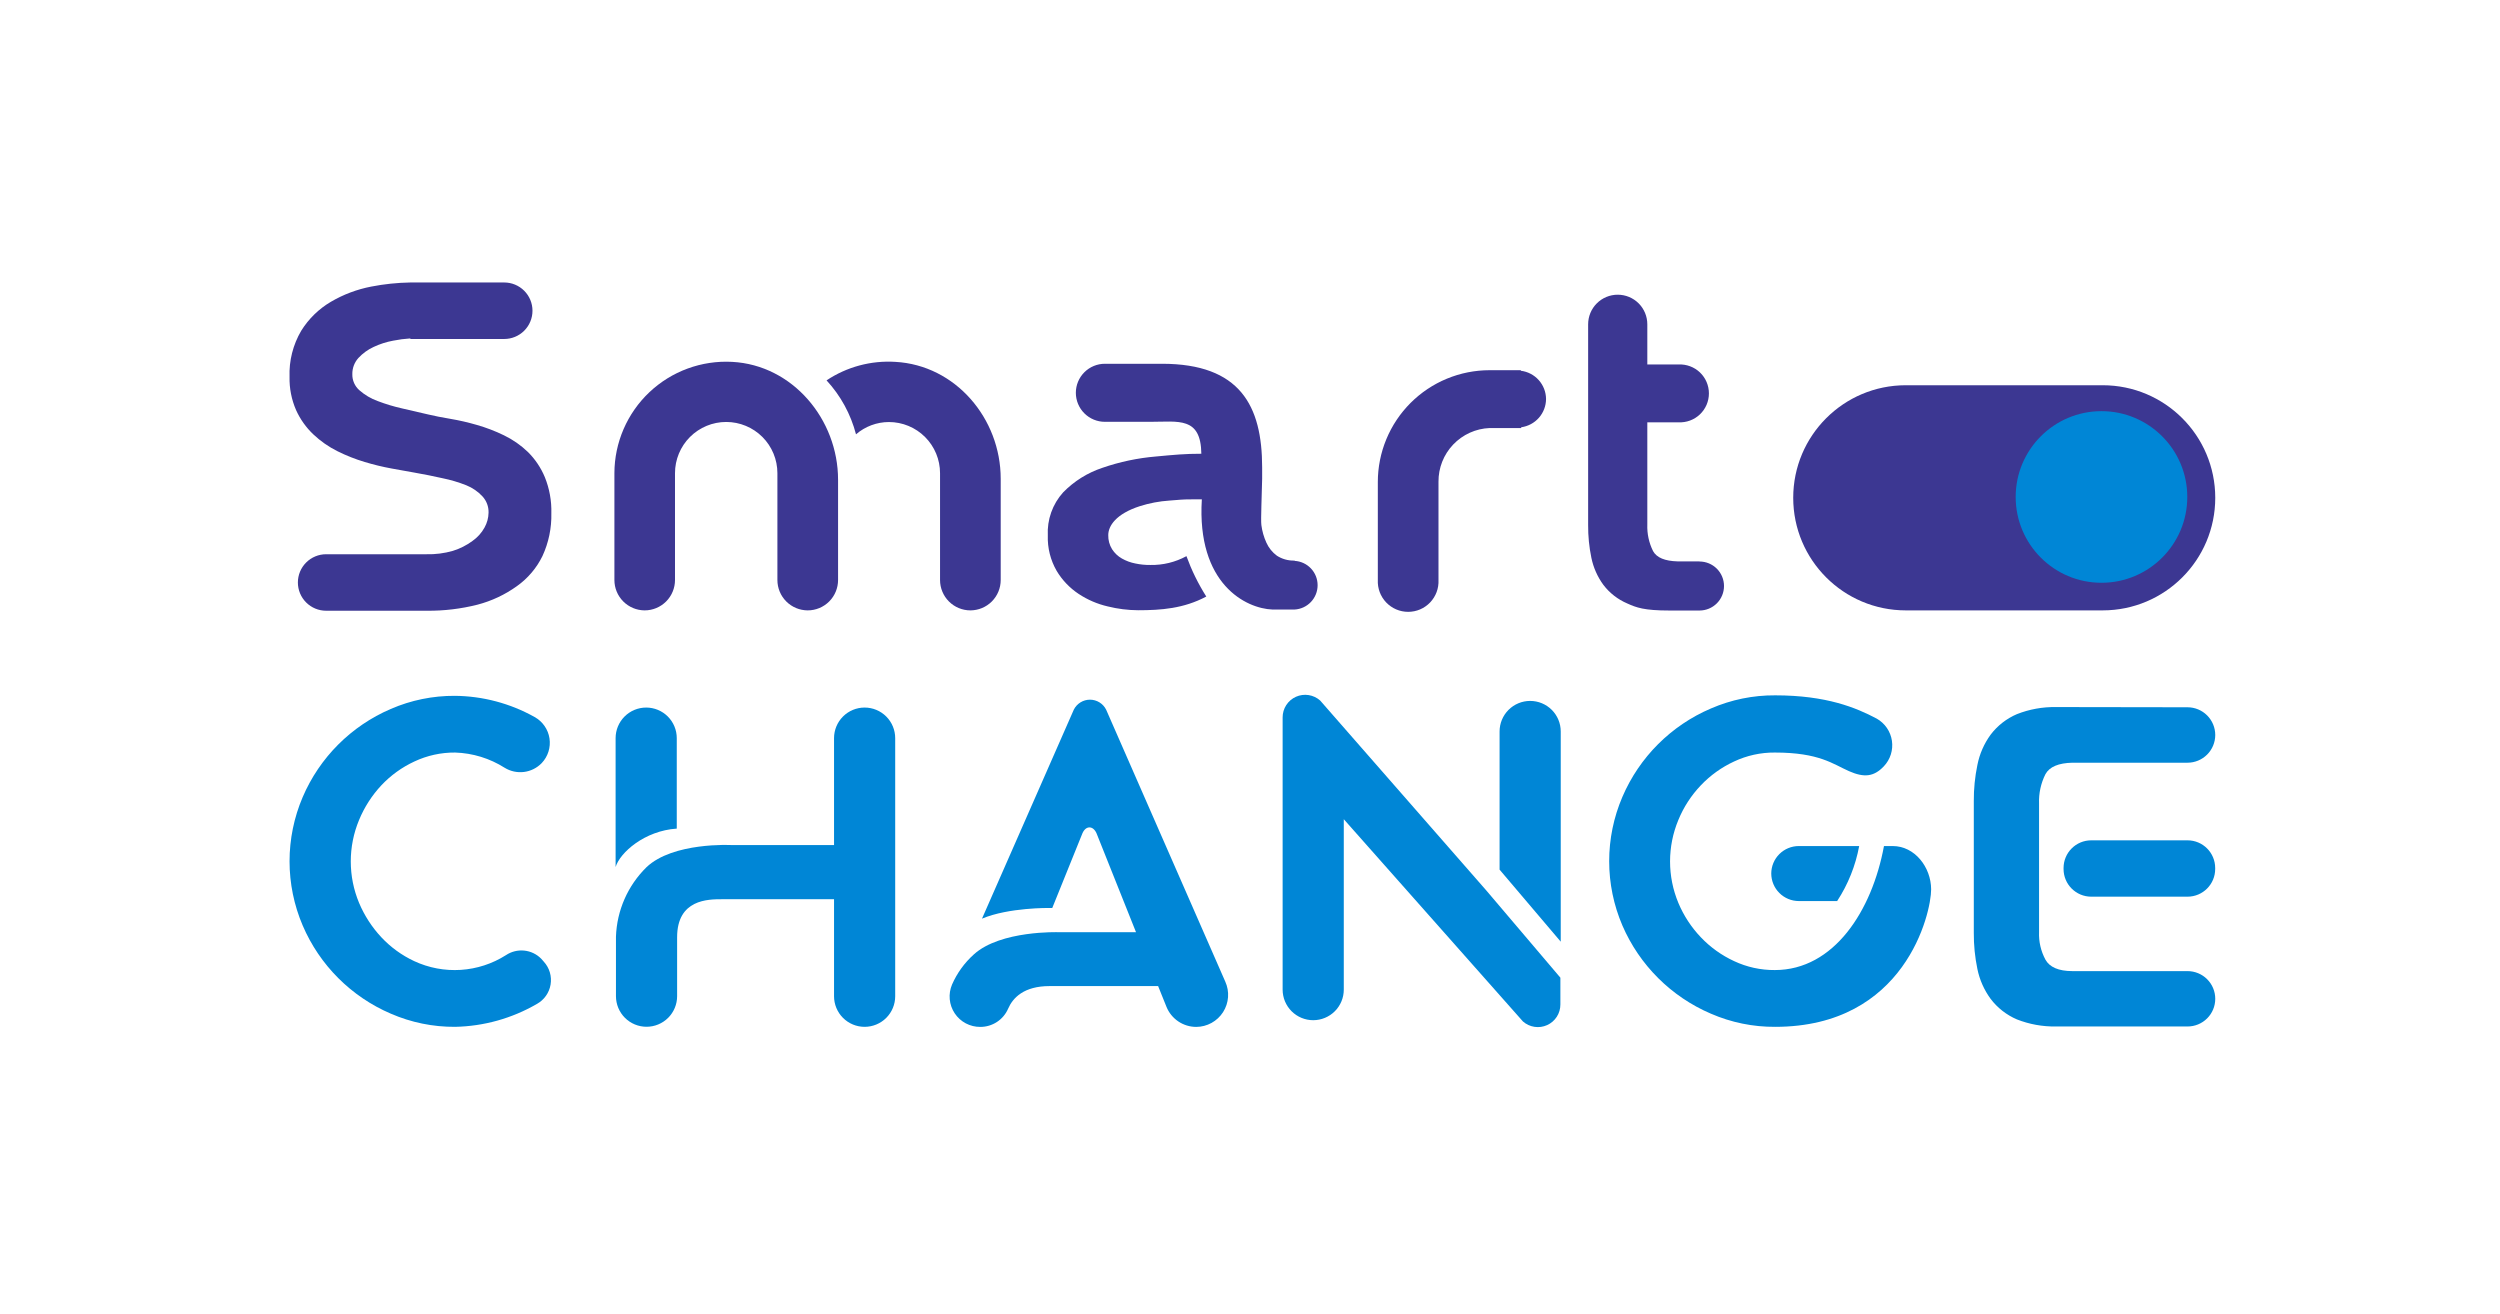
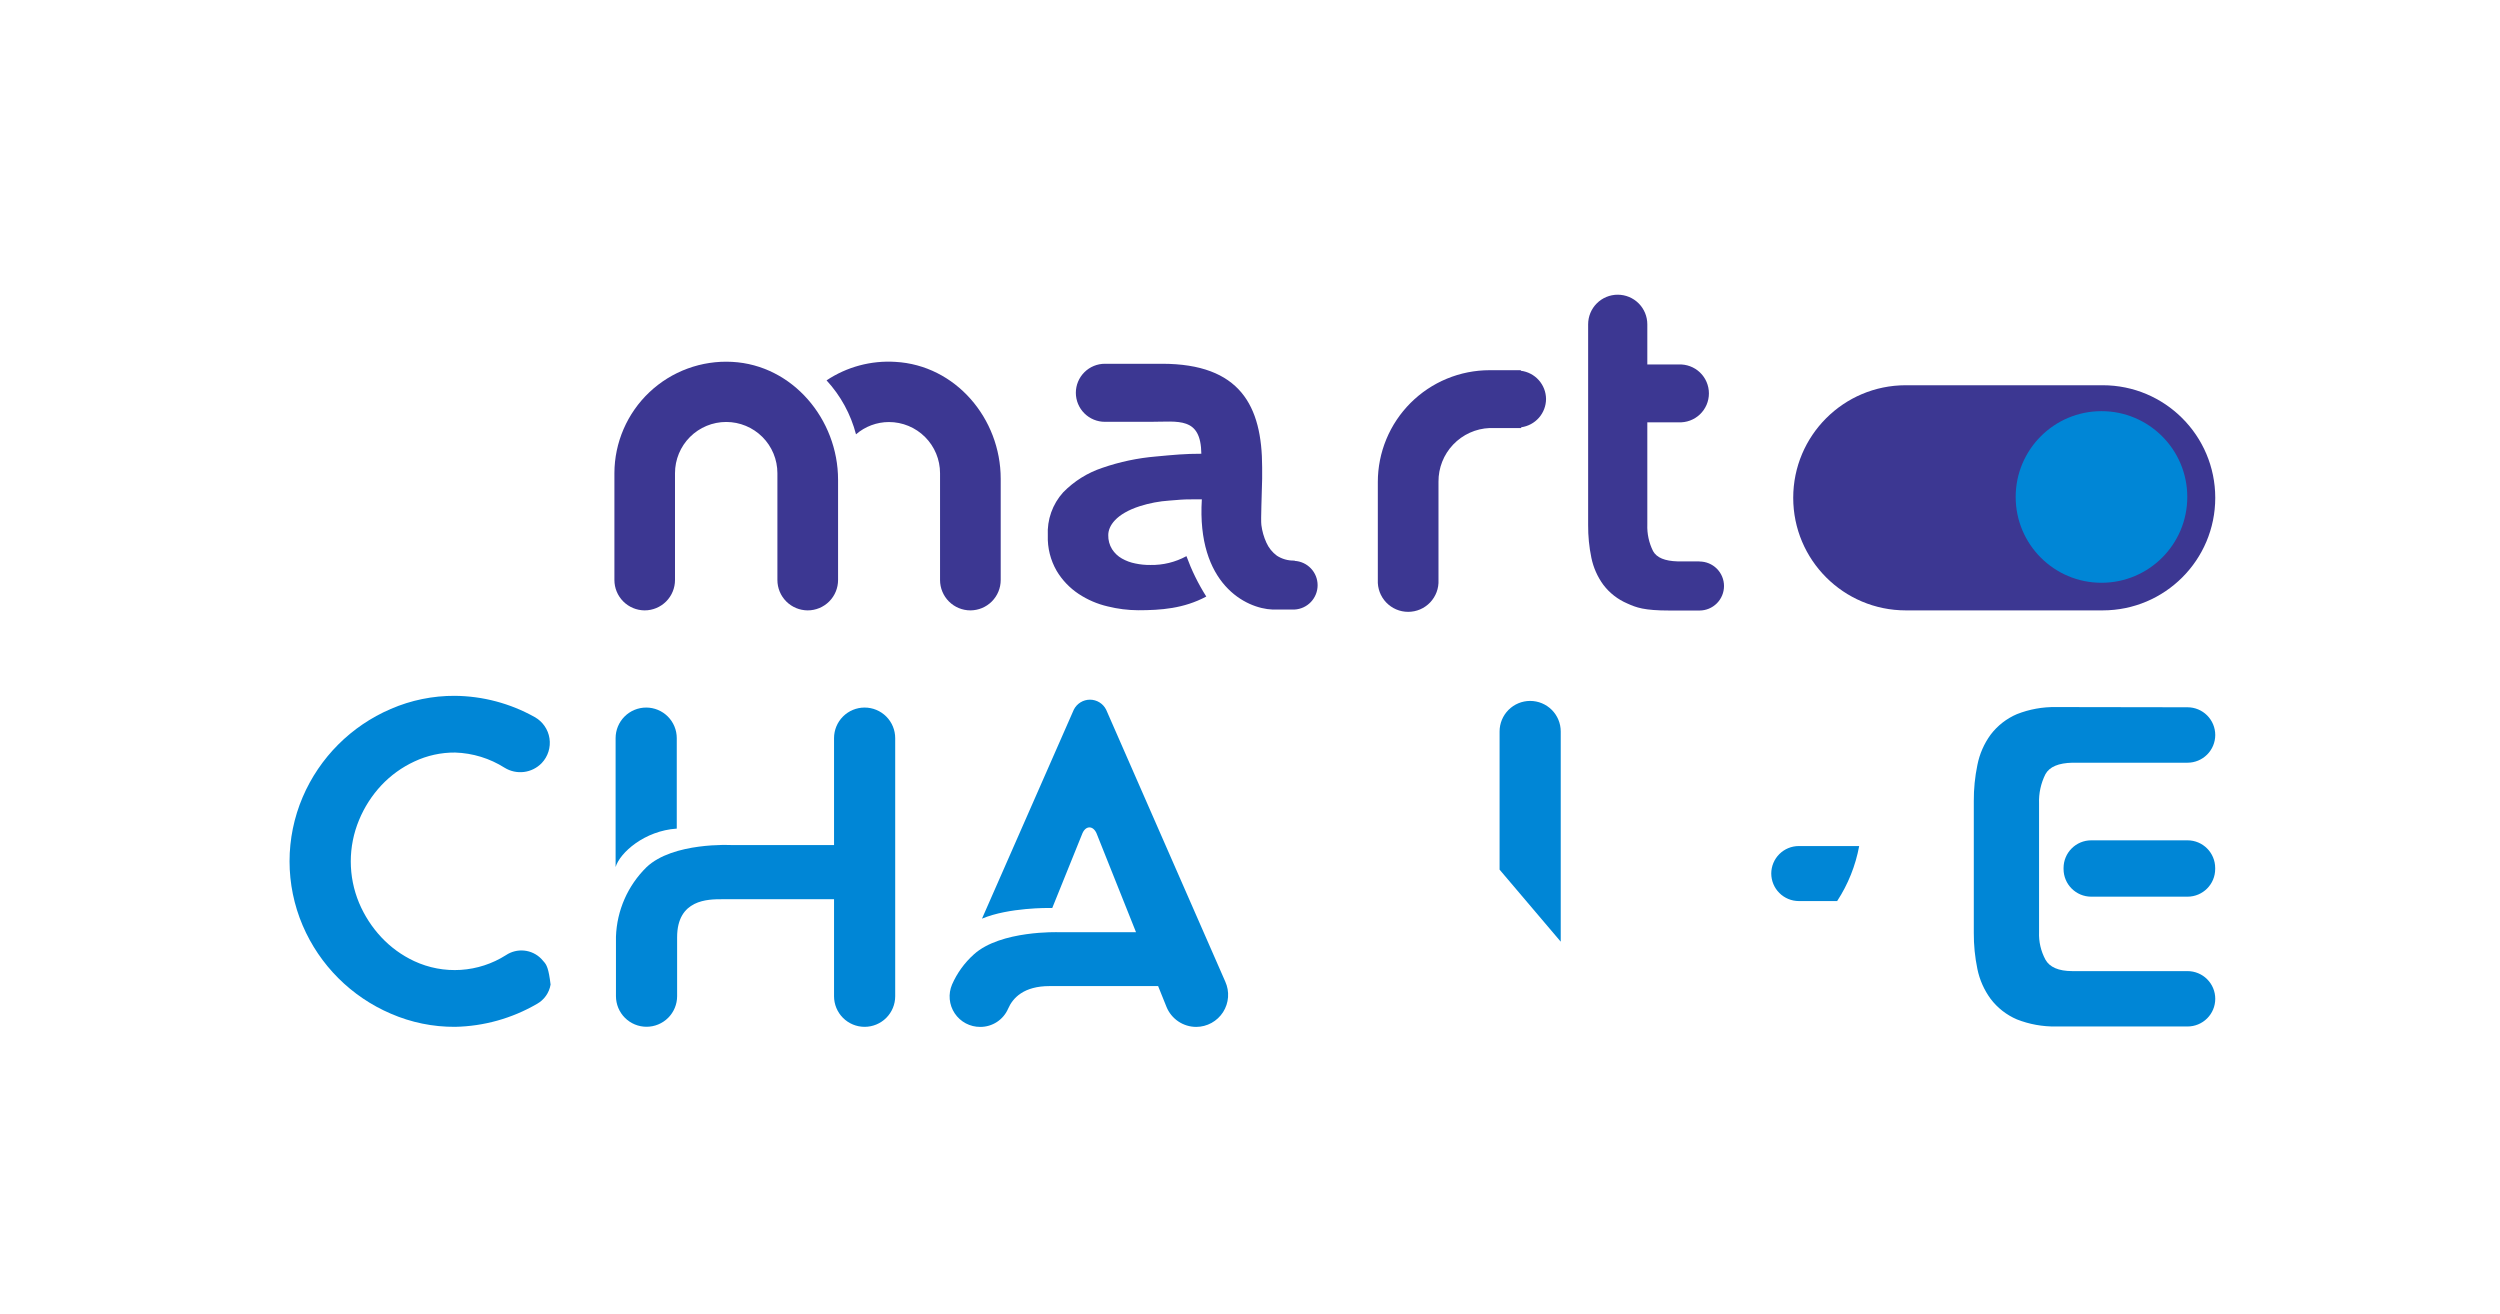
<svg xmlns="http://www.w3.org/2000/svg" width="354" height="186" viewBox="0 0 354 186" fill="none">
  <path d="M297.74 54.55H269.86C261.057 54.55 253.92 61.687 253.92 70.49C253.92 79.293 261.057 86.43 269.86 86.43H297.74C306.543 86.43 313.68 79.293 313.68 70.49C313.68 61.687 306.543 54.55 297.74 54.55Z" fill="#3C3792" />
  <path d="M297.57 82.52C304.28 82.52 309.72 77.08 309.72 70.37C309.72 63.66 304.28 58.22 297.57 58.22C290.86 58.22 285.42 63.66 285.42 70.37C285.42 77.08 290.86 82.52 297.57 82.52Z" fill="#0086D6" />
-   <path d="M76.64 135.76C75.996 135.106 75.145 134.697 74.232 134.604C73.319 134.511 72.402 134.74 71.64 135.25C69.718 136.471 67.52 137.188 65.248 137.335C62.975 137.482 60.703 137.053 58.64 136.09C56.893 135.272 55.319 134.128 54 132.72C52.666 131.294 51.596 129.641 50.84 127.84C50.068 125.983 49.67 123.991 49.67 121.98C49.67 119.969 50.068 117.977 50.84 116.12C51.588 114.303 52.658 112.636 54 111.2C55.327 109.789 56.913 108.645 58.67 107.83C60.477 106.978 62.452 106.544 64.45 106.56C66.933 106.639 69.35 107.381 71.45 108.71C72.268 109.216 73.235 109.428 74.189 109.31C75.144 109.192 76.03 108.751 76.7 108.06C77.141 107.598 77.47 107.042 77.661 106.433C77.853 105.824 77.903 105.18 77.806 104.549C77.709 103.918 77.469 103.318 77.104 102.795C76.739 102.271 76.259 101.839 75.7 101.53C72.252 99.599 68.372 98.567 64.42 98.53C61.294 98.511 58.198 99.144 55.33 100.39C49.724 102.794 45.259 107.263 42.86 112.87C41.633 115.743 41 118.835 41 121.96C41 125.085 41.633 128.177 42.86 131.05C45.262 136.665 49.735 141.138 55.35 143.54C58.218 144.786 61.314 145.419 64.44 145.4C68.505 145.32 72.482 144.208 76 142.17C76.515 141.89 76.959 141.496 77.3 141.018C77.64 140.541 77.867 139.992 77.963 139.414C78.059 138.836 78.023 138.243 77.856 137.681C77.689 137.119 77.396 136.602 77 136.17L76.64 135.76Z" fill="#0086D6" />
+   <path d="M76.64 135.76C75.996 135.106 75.145 134.697 74.232 134.604C73.319 134.511 72.402 134.74 71.64 135.25C69.718 136.471 67.52 137.188 65.248 137.335C62.975 137.482 60.703 137.053 58.64 136.09C56.893 135.272 55.319 134.128 54 132.72C52.666 131.294 51.596 129.641 50.84 127.84C50.068 125.983 49.67 123.991 49.67 121.98C49.67 119.969 50.068 117.977 50.84 116.12C51.588 114.303 52.658 112.636 54 111.2C55.327 109.789 56.913 108.645 58.67 107.83C60.477 106.978 62.452 106.544 64.45 106.56C66.933 106.639 69.35 107.381 71.45 108.71C72.268 109.216 73.235 109.428 74.189 109.31C75.144 109.192 76.03 108.751 76.7 108.06C77.141 107.598 77.47 107.042 77.661 106.433C77.853 105.824 77.903 105.18 77.806 104.549C77.709 103.918 77.469 103.318 77.104 102.795C76.739 102.271 76.259 101.839 75.7 101.53C72.252 99.599 68.372 98.567 64.42 98.53C61.294 98.511 58.198 99.144 55.33 100.39C49.724 102.794 45.259 107.263 42.86 112.87C41.633 115.743 41 118.835 41 121.96C41 125.085 41.633 128.177 42.86 131.05C45.262 136.665 49.735 141.138 55.35 143.54C58.218 144.786 61.314 145.419 64.44 145.4C68.505 145.32 72.482 144.208 76 142.17C76.515 141.89 76.959 141.496 77.3 141.018C77.64 140.541 77.867 139.992 77.963 139.414C77.689 137.119 77.396 136.602 77 136.17L76.64 135.76Z" fill="#0086D6" />
  <path d="M291.11 100.12C289.226 100.091 287.354 100.431 285.6 101.12C284.13 101.748 282.848 102.747 281.88 104.02C280.948 105.296 280.306 106.76 280 108.31C279.65 109.997 279.479 111.717 279.49 113.44V132.09C279.479 133.813 279.65 135.533 280 137.22C280.314 138.749 280.956 140.192 281.88 141.45C282.848 142.723 284.13 143.722 285.6 144.35C287.354 145.039 289.226 145.379 291.11 145.35H309.75C310.266 145.351 310.776 145.251 311.253 145.054C311.73 144.858 312.163 144.57 312.528 144.205C312.893 143.841 313.183 143.409 313.381 142.932C313.578 142.456 313.68 141.946 313.68 141.43C313.68 140.914 313.578 140.404 313.381 139.928C313.183 139.451 312.893 139.019 312.528 138.655C312.163 138.29 311.73 138.002 311.253 137.806C310.776 137.609 310.266 137.509 309.75 137.51H293.46C291.46 137.51 290.21 136.93 289.63 135.88C288.986 134.68 288.675 133.33 288.73 131.97V113.78C288.677 112.343 288.986 110.916 289.63 109.63C290.21 108.57 291.5 108.04 293.46 108H309.75C310.791 108 311.789 107.587 312.525 106.852C313.262 106.118 313.677 105.121 313.68 104.08C313.68 103.038 313.266 102.038 312.529 101.301C311.792 100.564 310.792 100.15 309.75 100.15L291.11 100.12Z" fill="#0086D6" />
  <path d="M309.75 118.99H296.12C293.955 118.99 292.2 120.745 292.2 122.91V123.05C292.2 125.215 293.955 126.97 296.12 126.97H309.75C311.915 126.97 313.67 125.215 313.67 123.05V122.91C313.67 120.745 311.915 118.99 309.75 118.99Z" fill="#0086D6" />
  <path d="M156.63 100.49C156.417 100.065 156.091 99.707 155.686 99.457C155.282 99.207 154.816 99.074 154.34 99.074C153.864 99.074 153.398 99.207 152.994 99.457C152.589 99.707 152.263 100.065 152.05 100.49L139.05 130.08C142.87 128.48 148.6 128.57 148.6 128.57H149L153.27 118C153.75 116.88 154.78 116.88 155.27 118L160.86 132H149.9C149.9 132 141.69 131.71 137.9 135.14C136.577 136.326 135.523 137.782 134.81 139.41C134.529 140.068 134.417 140.786 134.483 141.498C134.549 142.211 134.792 142.896 135.189 143.491C135.586 144.086 136.124 144.573 136.757 144.908C137.389 145.243 138.095 145.416 138.81 145.41C139.647 145.412 140.466 145.169 141.167 144.711C141.867 144.252 142.418 143.598 142.75 142.83C143.42 141.29 144.98 139.63 148.61 139.63H163.99L165.17 142.56C165.509 143.402 166.092 144.123 166.844 144.631C167.596 145.138 168.483 145.41 169.39 145.41C170.147 145.406 170.89 145.212 171.553 144.847C172.215 144.482 172.777 143.957 173.185 143.321C173.593 142.684 173.836 141.955 173.891 141.2C173.946 140.446 173.812 139.689 173.5 139L156.63 100.49Z" fill="#0086D6" />
  <path d="M118.1 104.52V119.66H103.54C103.54 119.66 95.3 119.22 91.54 122.8C88.891 125.404 87.344 128.927 87.22 132.64V141.06C87.22 142.208 87.676 143.31 88.488 144.122C89.3 144.934 90.402 145.39 91.55 145.39C92.698 145.39 93.8 144.934 94.612 144.122C95.424 143.31 95.88 142.208 95.88 141.06V133.12C95.88 132.98 95.88 132.86 95.88 132.72C95.88 127.33 100.27 127.33 102.25 127.33H118.1V141.07C118.1 142.218 118.556 143.32 119.368 144.132C120.18 144.944 121.282 145.4 122.43 145.4C123.578 145.4 124.68 144.944 125.492 144.132C126.304 143.32 126.76 142.218 126.76 141.07V104.52C126.76 103.372 126.304 102.27 125.492 101.458C124.68 100.646 123.578 100.19 122.43 100.19C121.282 100.19 120.18 100.646 119.368 101.458C118.556 102.27 118.1 103.372 118.1 104.52Z" fill="#0086D6" />
  <path d="M95.83 117.33V104.52C95.83 103.372 95.374 102.27 94.562 101.458C93.75 100.646 92.648 100.19 91.5 100.19C90.352 100.19 89.25 100.646 88.438 101.458C87.626 102.27 87.17 103.372 87.17 104.52V122.77C87.79 120.72 91.28 117.63 95.83 117.33Z" fill="#0086D6" />
-   <path d="M268 119.8H266.77C265.08 128.96 259.69 137.36 251.32 137.36C249.322 137.376 247.347 136.942 245.54 136.09C243.775 135.273 242.18 134.13 240.84 132.72C239.487 131.302 238.406 129.648 237.65 127.84C236.878 125.983 236.48 123.991 236.48 121.98C236.48 119.969 236.878 117.977 237.65 116.12C238.397 114.295 239.479 112.627 240.84 111.2C242.18 109.79 243.775 108.647 245.54 107.83C247.347 106.978 249.322 106.544 251.32 106.56C257.63 106.56 259.55 108.2 261.83 109.2C263.93 110.12 265.32 110.02 266.75 108.51C267.203 108.033 267.542 107.46 267.741 106.833C267.939 106.206 267.992 105.542 267.896 104.891C267.8 104.241 267.556 103.62 267.184 103.078C266.813 102.535 266.322 102.085 265.75 101.76C262.83 100.21 258.63 98.46 251.36 98.46C248.234 98.441 245.138 99.074 242.27 100.32C236.634 102.723 232.142 107.208 229.73 112.84C228.496 115.717 227.86 118.815 227.86 121.945C227.86 125.075 228.496 128.173 229.73 131.05C232.156 136.666 236.645 141.137 242.27 143.54C245.138 144.786 248.234 145.419 251.36 145.4C269.77 145.4 273.45 129.33 273.45 125.92C273.43 122.8 271.14 119.8 268 119.8Z" fill="#0086D6" />
  <path d="M254.71 127.59H260.14C261.687 125.226 262.748 122.578 263.26 119.8H254.71C253.677 119.8 252.687 120.21 251.956 120.939C251.225 121.668 250.813 122.657 250.81 123.69C250.813 124.724 251.224 125.714 251.955 126.445C252.686 127.176 253.676 127.587 254.71 127.59Z" fill="#0086D6" />
  <path d="M221 133.34V103.58C221 102.432 220.544 101.33 219.732 100.518C218.92 99.706 217.818 99.25 216.67 99.25C215.522 99.25 214.42 99.706 213.608 100.518C212.796 101.33 212.34 102.432 212.34 103.58V123.14L221 133.34Z" fill="#0086D6" />
-   <path d="M210.47 126.1L186.94 99.2C186.481 98.788 185.912 98.518 185.303 98.423C184.694 98.328 184.07 98.411 183.507 98.663C182.944 98.915 182.467 99.324 182.132 99.842C181.797 100.36 181.619 100.963 181.62 101.58V140.13C181.62 141.278 182.076 142.38 182.888 143.192C183.7 144.004 184.802 144.46 185.95 144.46C187.098 144.46 188.2 144.004 189.012 143.192C189.824 142.38 190.28 141.278 190.28 140.13V116L215.65 144.64C216.111 145.046 216.679 145.311 217.287 145.402C217.895 145.493 218.516 145.407 219.076 145.153C219.636 144.9 220.11 144.49 220.443 143.973C220.775 143.456 220.951 142.855 220.95 142.24V138.44L210.47 126.1Z" fill="#0086D6" />
-   <path d="M77.15 67.57C76.594 66.233 75.778 65.019 74.75 64C73.752 63.039 72.608 62.243 71.36 61.64C70.126 61.039 68.841 60.547 67.52 60.17C66.291 59.812 65.042 59.524 63.78 59.31C62.58 59.11 61.53 58.9 60.64 58.69C59.46 58.41 58.24 58.12 56.97 57.84C55.783 57.575 54.617 57.224 53.48 56.79C52.529 56.446 51.65 55.927 50.89 55.26C50.568 54.978 50.311 54.628 50.138 54.236C49.965 53.844 49.88 53.419 49.89 52.99C49.873 52.142 50.181 51.319 50.75 50.69C51.357 50.034 52.088 49.504 52.9 49.13C53.778 48.716 54.706 48.417 55.66 48.24C56.468 48.078 57.287 47.971 58.11 47.92V48H71.4C72.461 48 73.478 47.579 74.228 46.828C74.979 46.078 75.4 45.061 75.4 44C75.4 42.939 74.979 41.922 74.228 41.172C73.478 40.421 72.461 40 71.4 40H59.23H58.62H58.22H58.09C56.236 40.031 54.389 40.225 52.57 40.58C50.559 40.968 48.628 41.695 46.86 42.73C45.144 43.738 43.699 45.148 42.65 46.84C41.488 48.815 40.915 51.081 41 53.37C40.964 54.981 41.278 56.581 41.92 58.06C42.502 59.355 43.331 60.523 44.36 61.5C45.376 62.461 46.529 63.266 47.78 63.89C49.024 64.51 50.319 65.022 51.65 65.42C52.898 65.798 54.167 66.105 55.45 66.34C56.67 66.57 57.75 66.76 58.68 66.92C60.07 67.17 61.42 67.43 62.68 67.72C63.827 67.954 64.951 68.289 66.04 68.72C66.906 69.07 67.684 69.606 68.32 70.29C68.895 70.916 69.203 71.741 69.18 72.59C69.168 73.33 68.972 74.055 68.61 74.7C68.195 75.457 67.61 76.108 66.9 76.6C66.062 77.219 65.125 77.692 64.13 78C62.909 78.353 61.641 78.514 60.37 78.48H46.18C45.119 78.48 44.102 78.901 43.352 79.652C42.601 80.402 42.18 81.419 42.18 82.48C42.18 83.541 42.601 84.558 43.352 85.308C44.102 86.059 45.119 86.48 46.18 86.48H60.45C62.867 86.503 65.277 86.214 67.62 85.62C69.621 85.095 71.51 84.207 73.19 83C74.735 81.906 75.98 80.441 76.81 78.74C77.689 76.84 78.12 74.763 78.07 72.67C78.117 70.925 77.804 69.189 77.15 67.57Z" fill="#3C3792" />
  <path d="M126.78 51.24C135.29 51.71 141.7 59.24 141.7 67.8V82.13C141.7 83.269 141.248 84.361 140.444 85.167C139.64 85.973 138.549 86.427 137.41 86.43C136.27 86.43 135.176 85.977 134.369 85.171C133.563 84.364 133.11 83.27 133.11 82.13V67C133.11 65.08 132.347 63.238 130.989 61.88C129.632 60.523 127.79 59.76 125.87 59.76C124.159 59.764 122.505 60.382 121.21 61.5C120.469 58.649 119.037 56.025 117.04 53.86C119.913 51.945 123.334 51.025 126.78 51.24Z" fill="#3C3792" />
  <path d="M103.67 51.24C112.23 51.69 118.67 59.37 118.67 67.94V82.13C118.67 83.27 118.217 84.364 117.411 85.171C116.604 85.977 115.51 86.43 114.37 86.43C113.231 86.427 112.14 85.973 111.336 85.167C110.532 84.361 110.08 83.269 110.08 82.13V67.08V67C110.08 65.077 109.316 63.233 107.957 61.873C106.597 60.514 104.753 59.75 102.83 59.75C100.907 59.75 99.063 60.514 97.704 61.873C96.344 63.233 95.58 65.077 95.58 67V82.13C95.58 83.27 95.127 84.364 94.321 85.171C93.514 85.977 92.42 86.43 91.28 86.43C90.143 86.425 89.054 85.969 88.252 85.163C87.45 84.358 87 83.267 87 82.13V67C87.005 64.854 87.447 62.731 88.298 60.762C89.149 58.792 90.392 57.016 91.952 55.541C93.511 54.067 95.354 52.925 97.369 52.186C99.383 51.447 101.527 51.125 103.67 51.24Z" fill="#3C3792" />
  <path d="M240.66 79.49H237.51C235.77 79.44 234.59 78.98 234.07 78.03C233.491 76.864 233.212 75.571 233.26 74.27V59.8H237.68C238.235 59.827 238.789 59.742 239.31 59.548C239.831 59.355 240.307 59.058 240.709 58.675C241.111 58.292 241.432 57.831 241.651 57.321C241.87 56.81 241.982 56.261 241.982 55.705C241.982 55.15 241.87 54.6 241.651 54.089C241.432 53.579 241.111 53.118 240.709 52.735C240.307 52.352 239.831 52.055 239.31 51.862C238.789 51.668 238.235 51.583 237.68 51.61H233.26V45.92C233.26 44.809 232.819 43.743 232.033 42.957C231.247 42.171 230.181 41.73 229.07 41.73C227.959 41.73 226.893 42.171 226.107 42.957C225.321 43.743 224.88 44.809 224.88 45.92V74.34C224.869 75.902 225.023 77.461 225.34 78.99C225.626 80.374 226.205 81.68 227.04 82.82C227.92 83.975 229.085 84.881 230.42 85.45C231.71 86.03 232.78 86.45 236.42 86.45H236.48H240.65C241.57 86.45 242.453 86.084 243.104 85.434C243.754 84.783 244.12 83.9 244.12 82.98C244.12 82.06 243.754 81.177 243.104 80.526C242.453 79.876 241.57 79.51 240.65 79.51L240.66 79.49Z" fill="#3C3792" />
  <path d="M183.34 79.38H183.23C182.373 79.393 181.531 79.153 180.81 78.69C180.162 78.212 179.649 77.575 179.32 76.84C178.96 76.05 178.72 75.211 178.61 74.35C178.51 73.6 178.68 70.14 178.72 67.8V66.19C178.72 57.45 175.6 51.51 164.53 51.51C163.53 51.51 159.59 51.51 156.45 51.51C155.36 51.51 154.315 51.943 153.544 52.714C152.773 53.485 152.34 54.53 152.34 55.62C152.34 56.71 152.773 57.755 153.544 58.526C154.315 59.297 155.36 59.73 156.45 59.73H162.88C166.88 59.73 170.04 58.97 170.11 64.25C167.76 64.25 166.27 64.4 163.68 64.64C161.1 64.857 158.557 65.394 156.11 66.24C154.002 66.937 152.091 68.131 150.54 69.72C149.795 70.546 149.22 71.511 148.847 72.559C148.475 73.608 148.313 74.719 148.37 75.83C148.312 77.581 148.745 79.312 149.62 80.83C150.402 82.14 151.468 83.258 152.74 84.1C153.997 84.931 155.392 85.531 156.86 85.87C158.267 86.22 159.71 86.401 161.16 86.41C164.37 86.41 167.62 86.18 170.81 84.47C169.67 82.67 168.728 80.752 168 78.75C166.438 79.603 164.68 80.034 162.9 80C162.184 80.009 161.47 79.939 160.77 79.79C160.095 79.661 159.446 79.421 158.85 79.08C158.291 78.761 157.818 78.311 157.47 77.77C157.098 77.17 156.911 76.475 156.93 75.77C156.93 74.49 158 72.77 161.41 71.67C162.77 71.24 164.177 70.975 165.6 70.88C167.11 70.77 167.35 70.71 168.72 70.71H170.18C169.44 82.71 176.43 86.17 180.18 86.31C180.223 86.315 180.267 86.315 180.31 86.31H183.31C184.192 86.263 185.021 85.879 185.629 85.238C186.236 84.597 186.574 83.748 186.574 82.865C186.574 81.982 186.236 81.133 185.629 80.492C185.021 79.851 184.192 79.468 183.31 79.42L183.34 79.38Z" fill="#3C3792" />
  <path d="M218.92 56.5C218.913 55.513 218.546 54.563 217.889 53.827C217.232 53.091 216.329 52.619 215.35 52.5V52.42H215H214.86H213.1H210.93C208.851 52.42 206.793 52.83 204.872 53.625C202.951 54.42 201.206 55.587 199.736 57.056C198.267 58.526 197.1 60.272 196.305 62.192C195.509 64.113 195.1 66.171 195.1 68.25V82.13C195.072 82.712 195.162 83.293 195.365 83.838C195.569 84.384 195.88 84.882 196.282 85.304C196.684 85.725 197.167 86.061 197.702 86.29C198.237 86.519 198.813 86.637 199.395 86.637C199.977 86.637 200.553 86.519 201.088 86.29C201.623 86.061 202.106 85.725 202.508 85.304C202.91 84.882 203.221 84.384 203.425 83.838C203.628 83.293 203.718 82.712 203.69 82.13V68.21C203.675 66.252 204.422 64.364 205.773 62.946C207.124 61.528 208.973 60.69 210.93 60.61C210.98 60.61 212.75 60.61 214.05 60.61H215.4V60.5C216.37 60.37 217.261 59.893 217.908 59.158C218.555 58.423 218.914 57.479 218.92 56.5Z" fill="#3C3792" />
</svg>